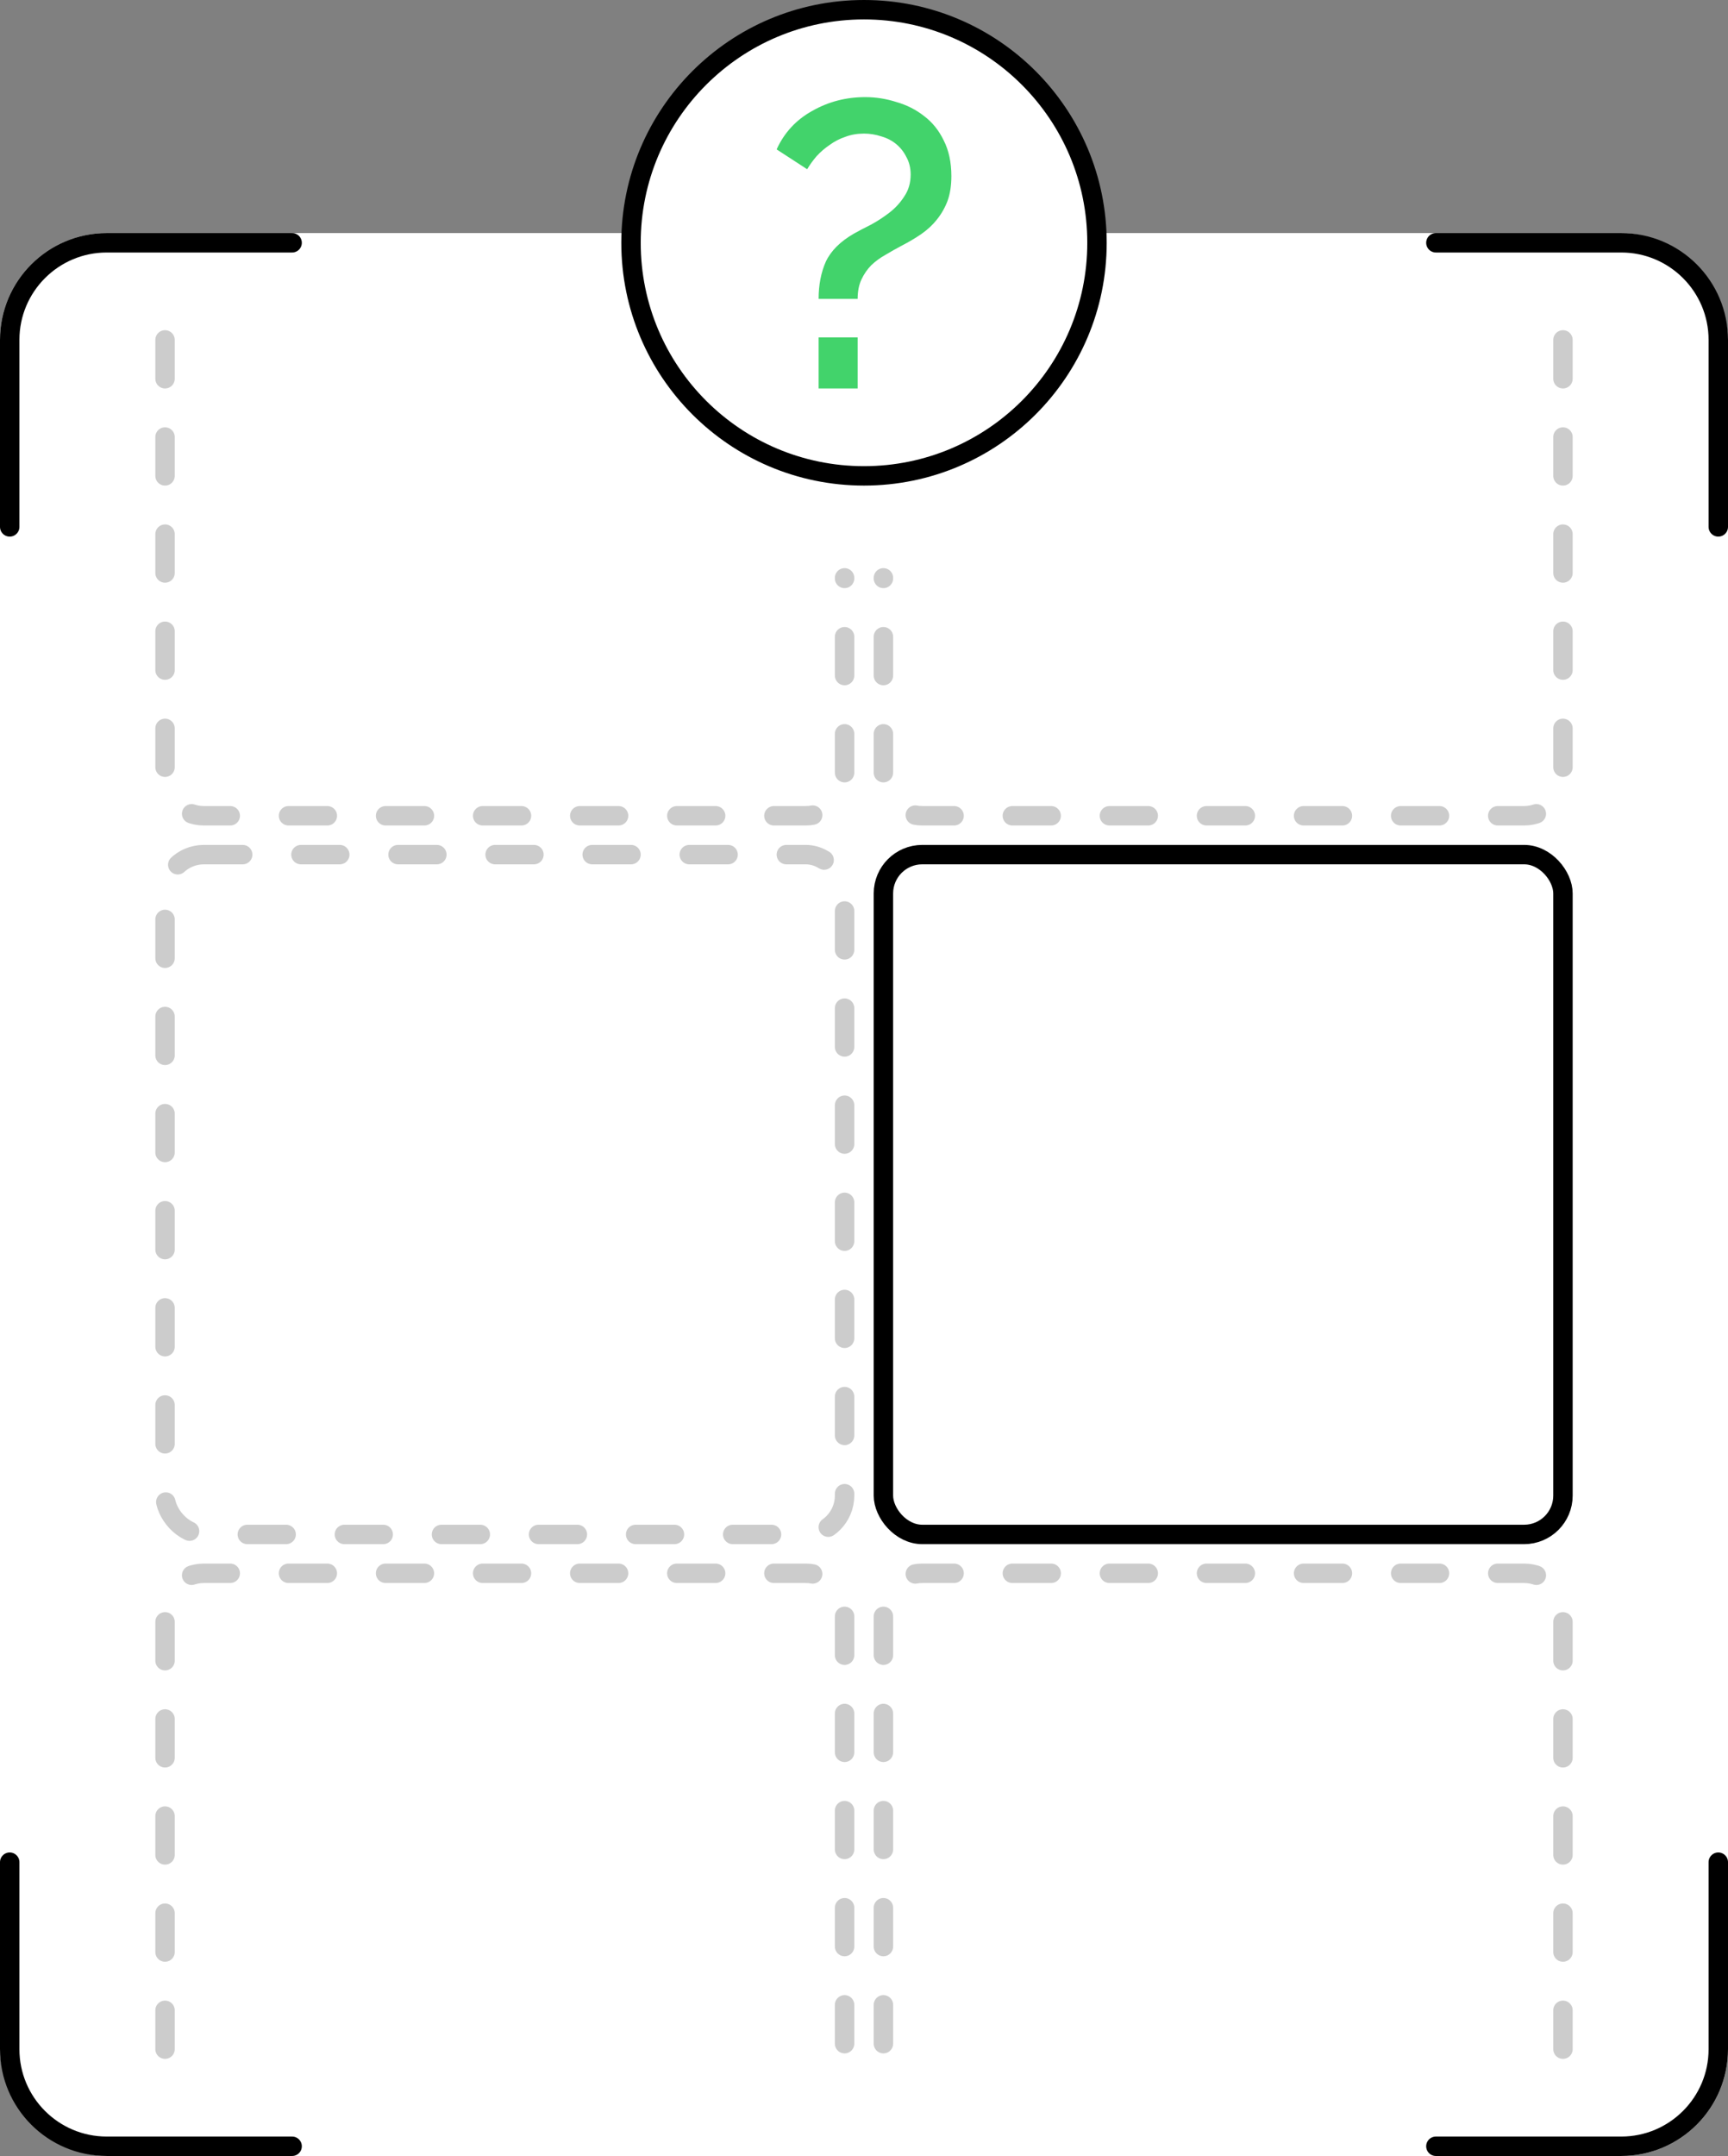
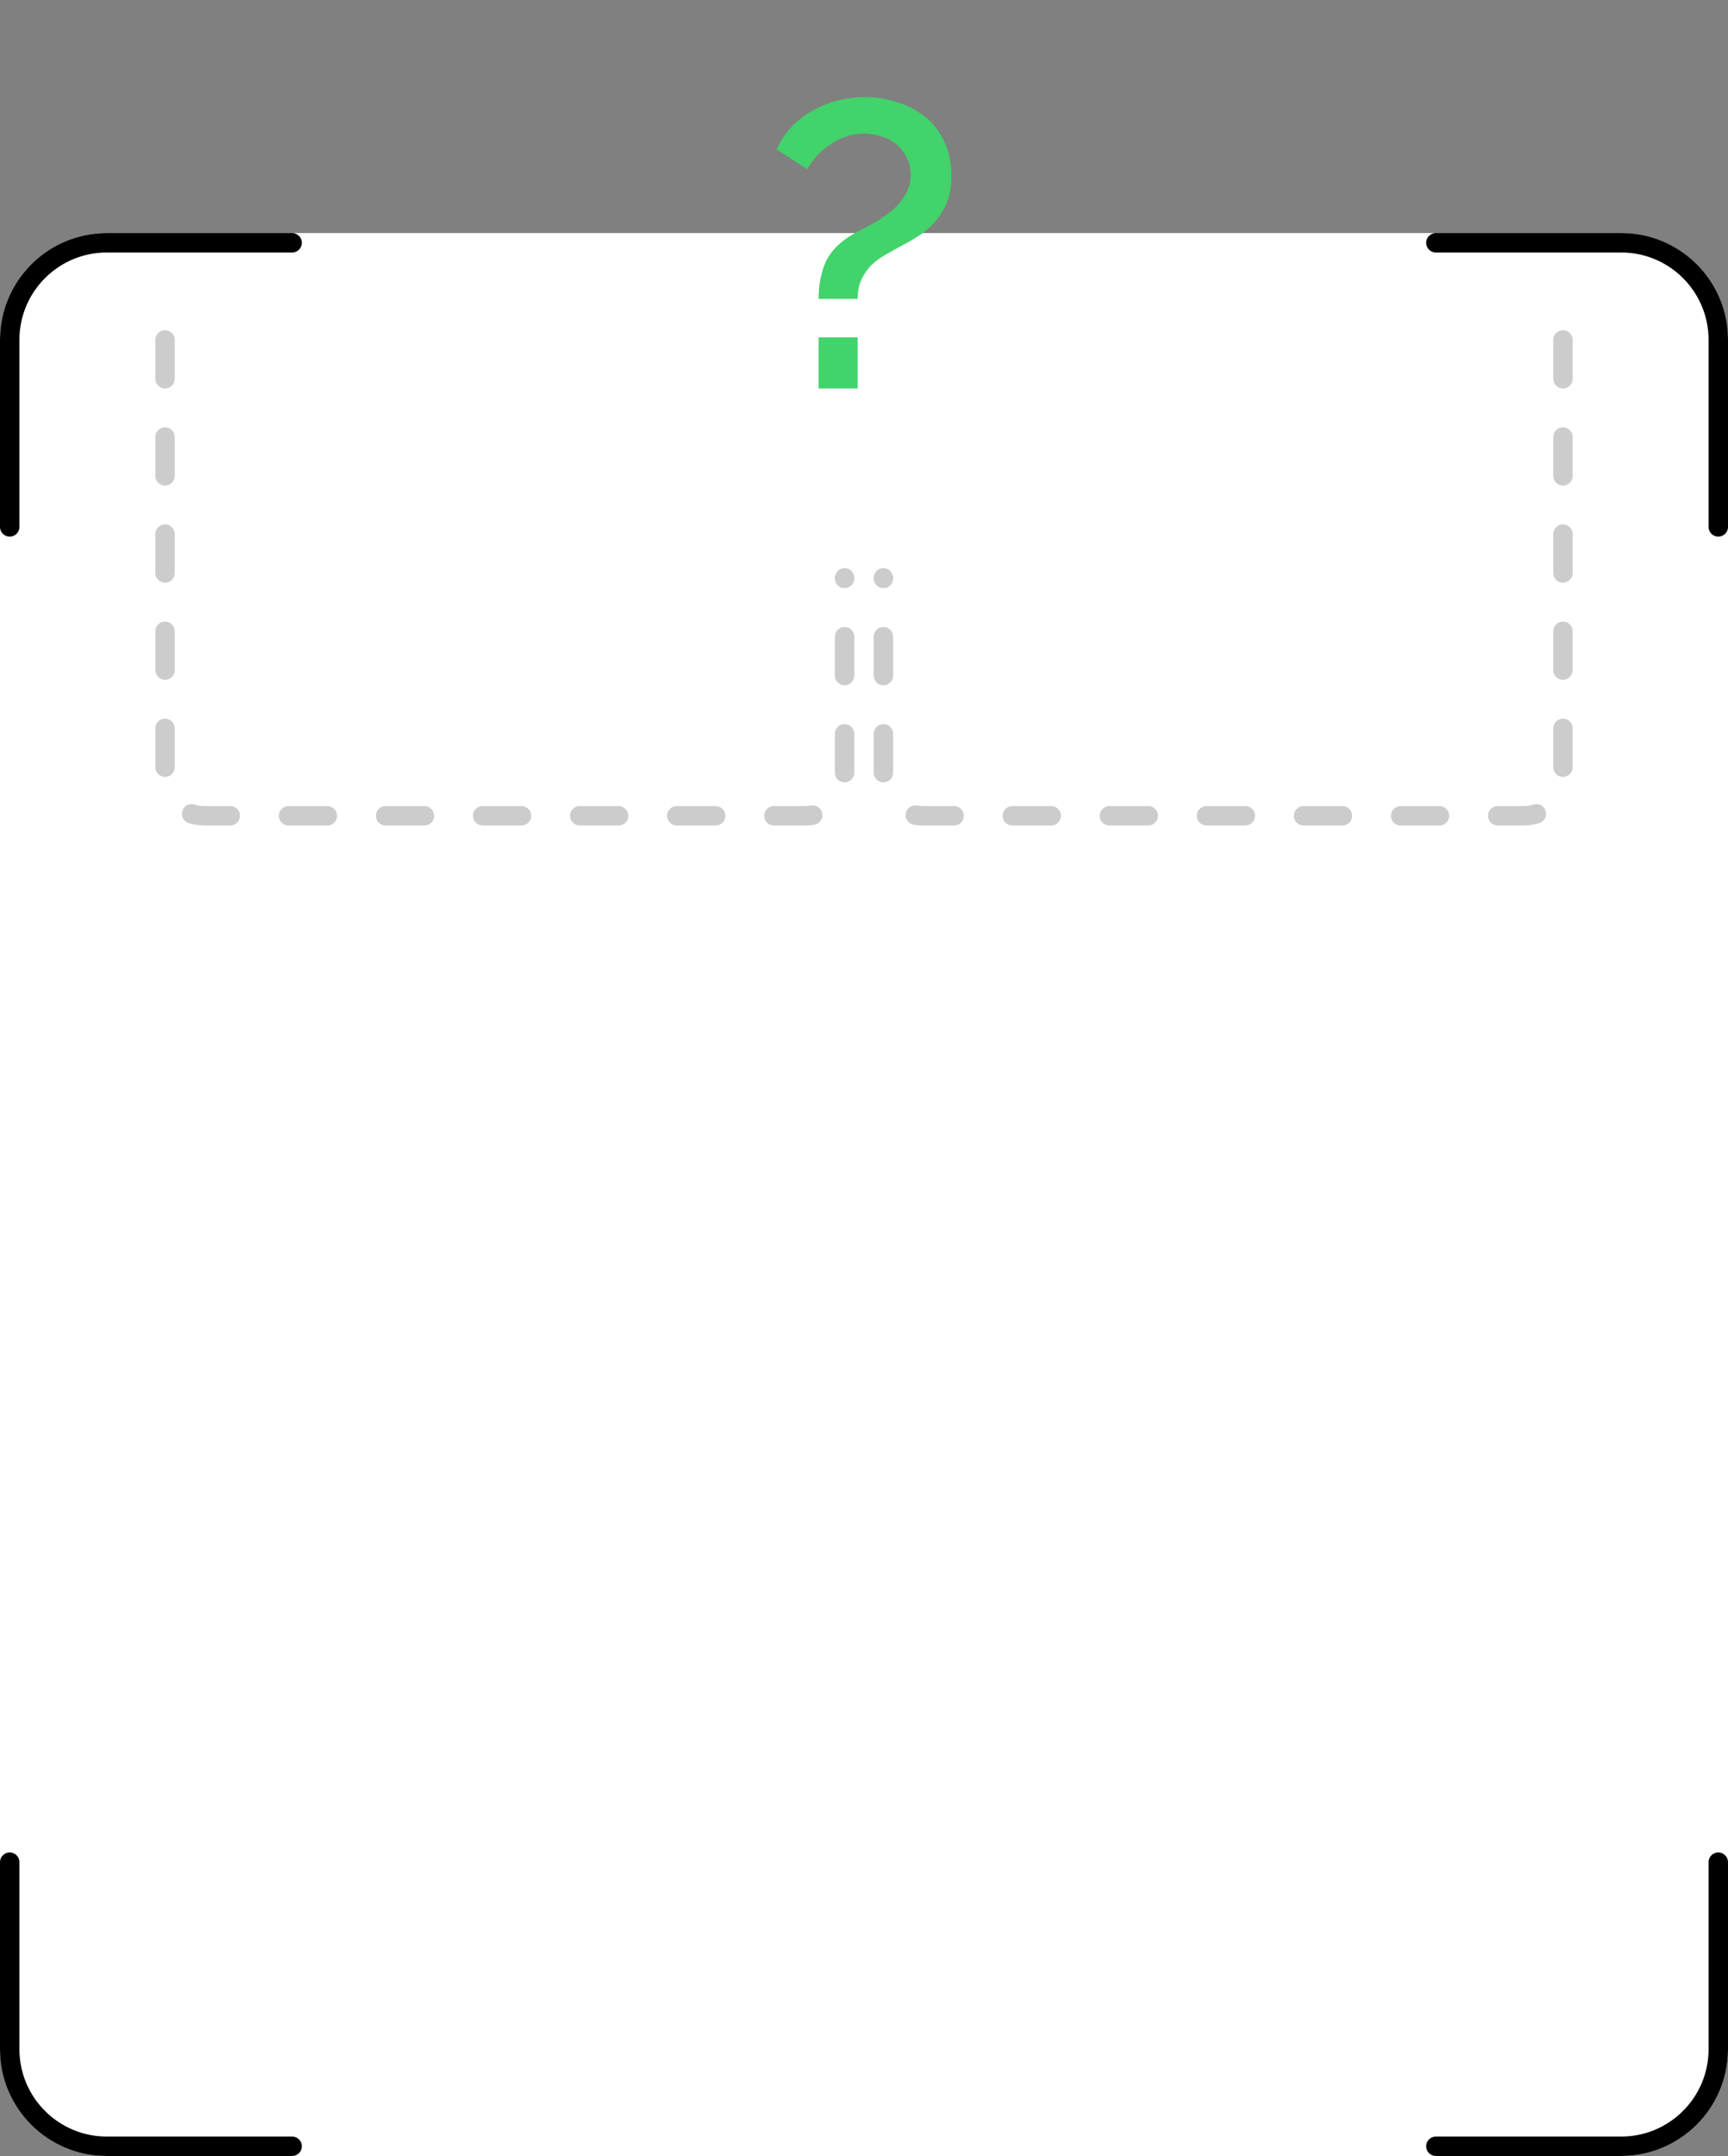
<svg xmlns="http://www.w3.org/2000/svg" width="178" height="222" viewBox="0 0 178 222" fill="none">
  <rect x="0" y="0" width="178" height="222" fill="#808080" stroke="none" />
  <rect y="24" width="178" height="198" rx="11" fill="white" />
  <path d="M177 54.254L177 35C177 29.477 172.523 25 167 25L147.909 25M177 191.746L177 211C177 216.523 172.523 221 167 221L147.909 221M30.091 221L11 221C5.477 221 1 216.523 1 211L1 191.746M1 54.254L1 35C1 29.477 5.477 25 11 25L30.091 25" stroke="black" stroke-width="2" stroke-linecap="round" />
-   <rect opacity="0.2" x="17" y="88" width="70" height="70" rx="4" stroke="black" stroke-width="2" stroke-linecap="round" stroke-dasharray="4 6" />
  <path opacity="0.2" d="M161 35L161 80C161 82.209 159.209 84 157 84L95 84C92.791 84 91 82.209 91 80L91 59.5" stroke="black" stroke-width="2" stroke-linecap="round" stroke-dasharray="4 6" />
  <path opacity="0.2" d="M17 35L17 80C17 82.209 18.791 84 21 84L83 84C85.209 84 87 82.209 87 80L87 59.5" stroke="black" stroke-width="2" stroke-linecap="round" stroke-dasharray="4 6" />
-   <path opacity="0.2" d="M161 211V166C161 163.791 159.209 162 157 162H95C92.791 162 91 163.791 91 166V211" stroke="black" stroke-width="2" stroke-linecap="round" stroke-dasharray="4 6" />
-   <path opacity="0.2" d="M17 211V166C17 163.791 18.791 162 21 162H83C85.209 162 87 163.791 87 166V211" stroke="black" stroke-width="2" stroke-linecap="round" stroke-dasharray="4 6" />
-   <rect x="91" y="88" width="70" height="70" rx="4" stroke="black" stroke-width="2" />
-   <circle cx="89" cy="25" r="24" fill="white" stroke="black" stroke-width="2" />
  <path d="M84.325 30.779C84.325 29.332 84.573 28.053 85.068 26.94C85.592 25.828 86.553 24.868 87.951 24.061C88.447 23.783 89.029 23.477 89.699 23.143C90.369 22.782 91.01 22.364 91.621 21.892C92.233 21.419 92.743 20.862 93.15 20.223C93.587 19.583 93.806 18.832 93.806 17.969C93.806 17.302 93.66 16.704 93.369 16.175C93.107 15.647 92.757 15.202 92.32 14.84C91.883 14.478 91.374 14.214 90.791 14.047C90.209 13.853 89.612 13.755 89 13.755C88.301 13.755 87.66 13.867 87.078 14.089C86.495 14.284 85.956 14.562 85.461 14.924C84.966 15.257 84.515 15.647 84.107 16.092C83.728 16.537 83.408 16.982 83.146 17.427L80 15.383C80.786 13.658 82.01 12.337 83.67 11.419C85.33 10.473 87.15 10 89.131 10C90.209 10 91.272 10.167 92.32 10.501C93.398 10.807 94.359 11.293 95.204 11.961C96.049 12.601 96.718 13.435 97.214 14.464C97.738 15.494 98 16.718 98 18.136C98 19.11 97.869 19.958 97.607 20.681C97.345 21.377 96.981 22.017 96.515 22.601C96.078 23.157 95.539 23.658 94.898 24.103C94.286 24.52 93.631 24.91 92.932 25.271C92.35 25.577 91.782 25.897 91.228 26.231C90.675 26.537 90.18 26.898 89.743 27.316C89.335 27.733 89 28.22 88.738 28.776C88.476 29.332 88.345 30 88.345 30.779H84.325ZM84.325 40V34.743H88.345V40H84.325Z" fill="#42D36B" />
</svg>